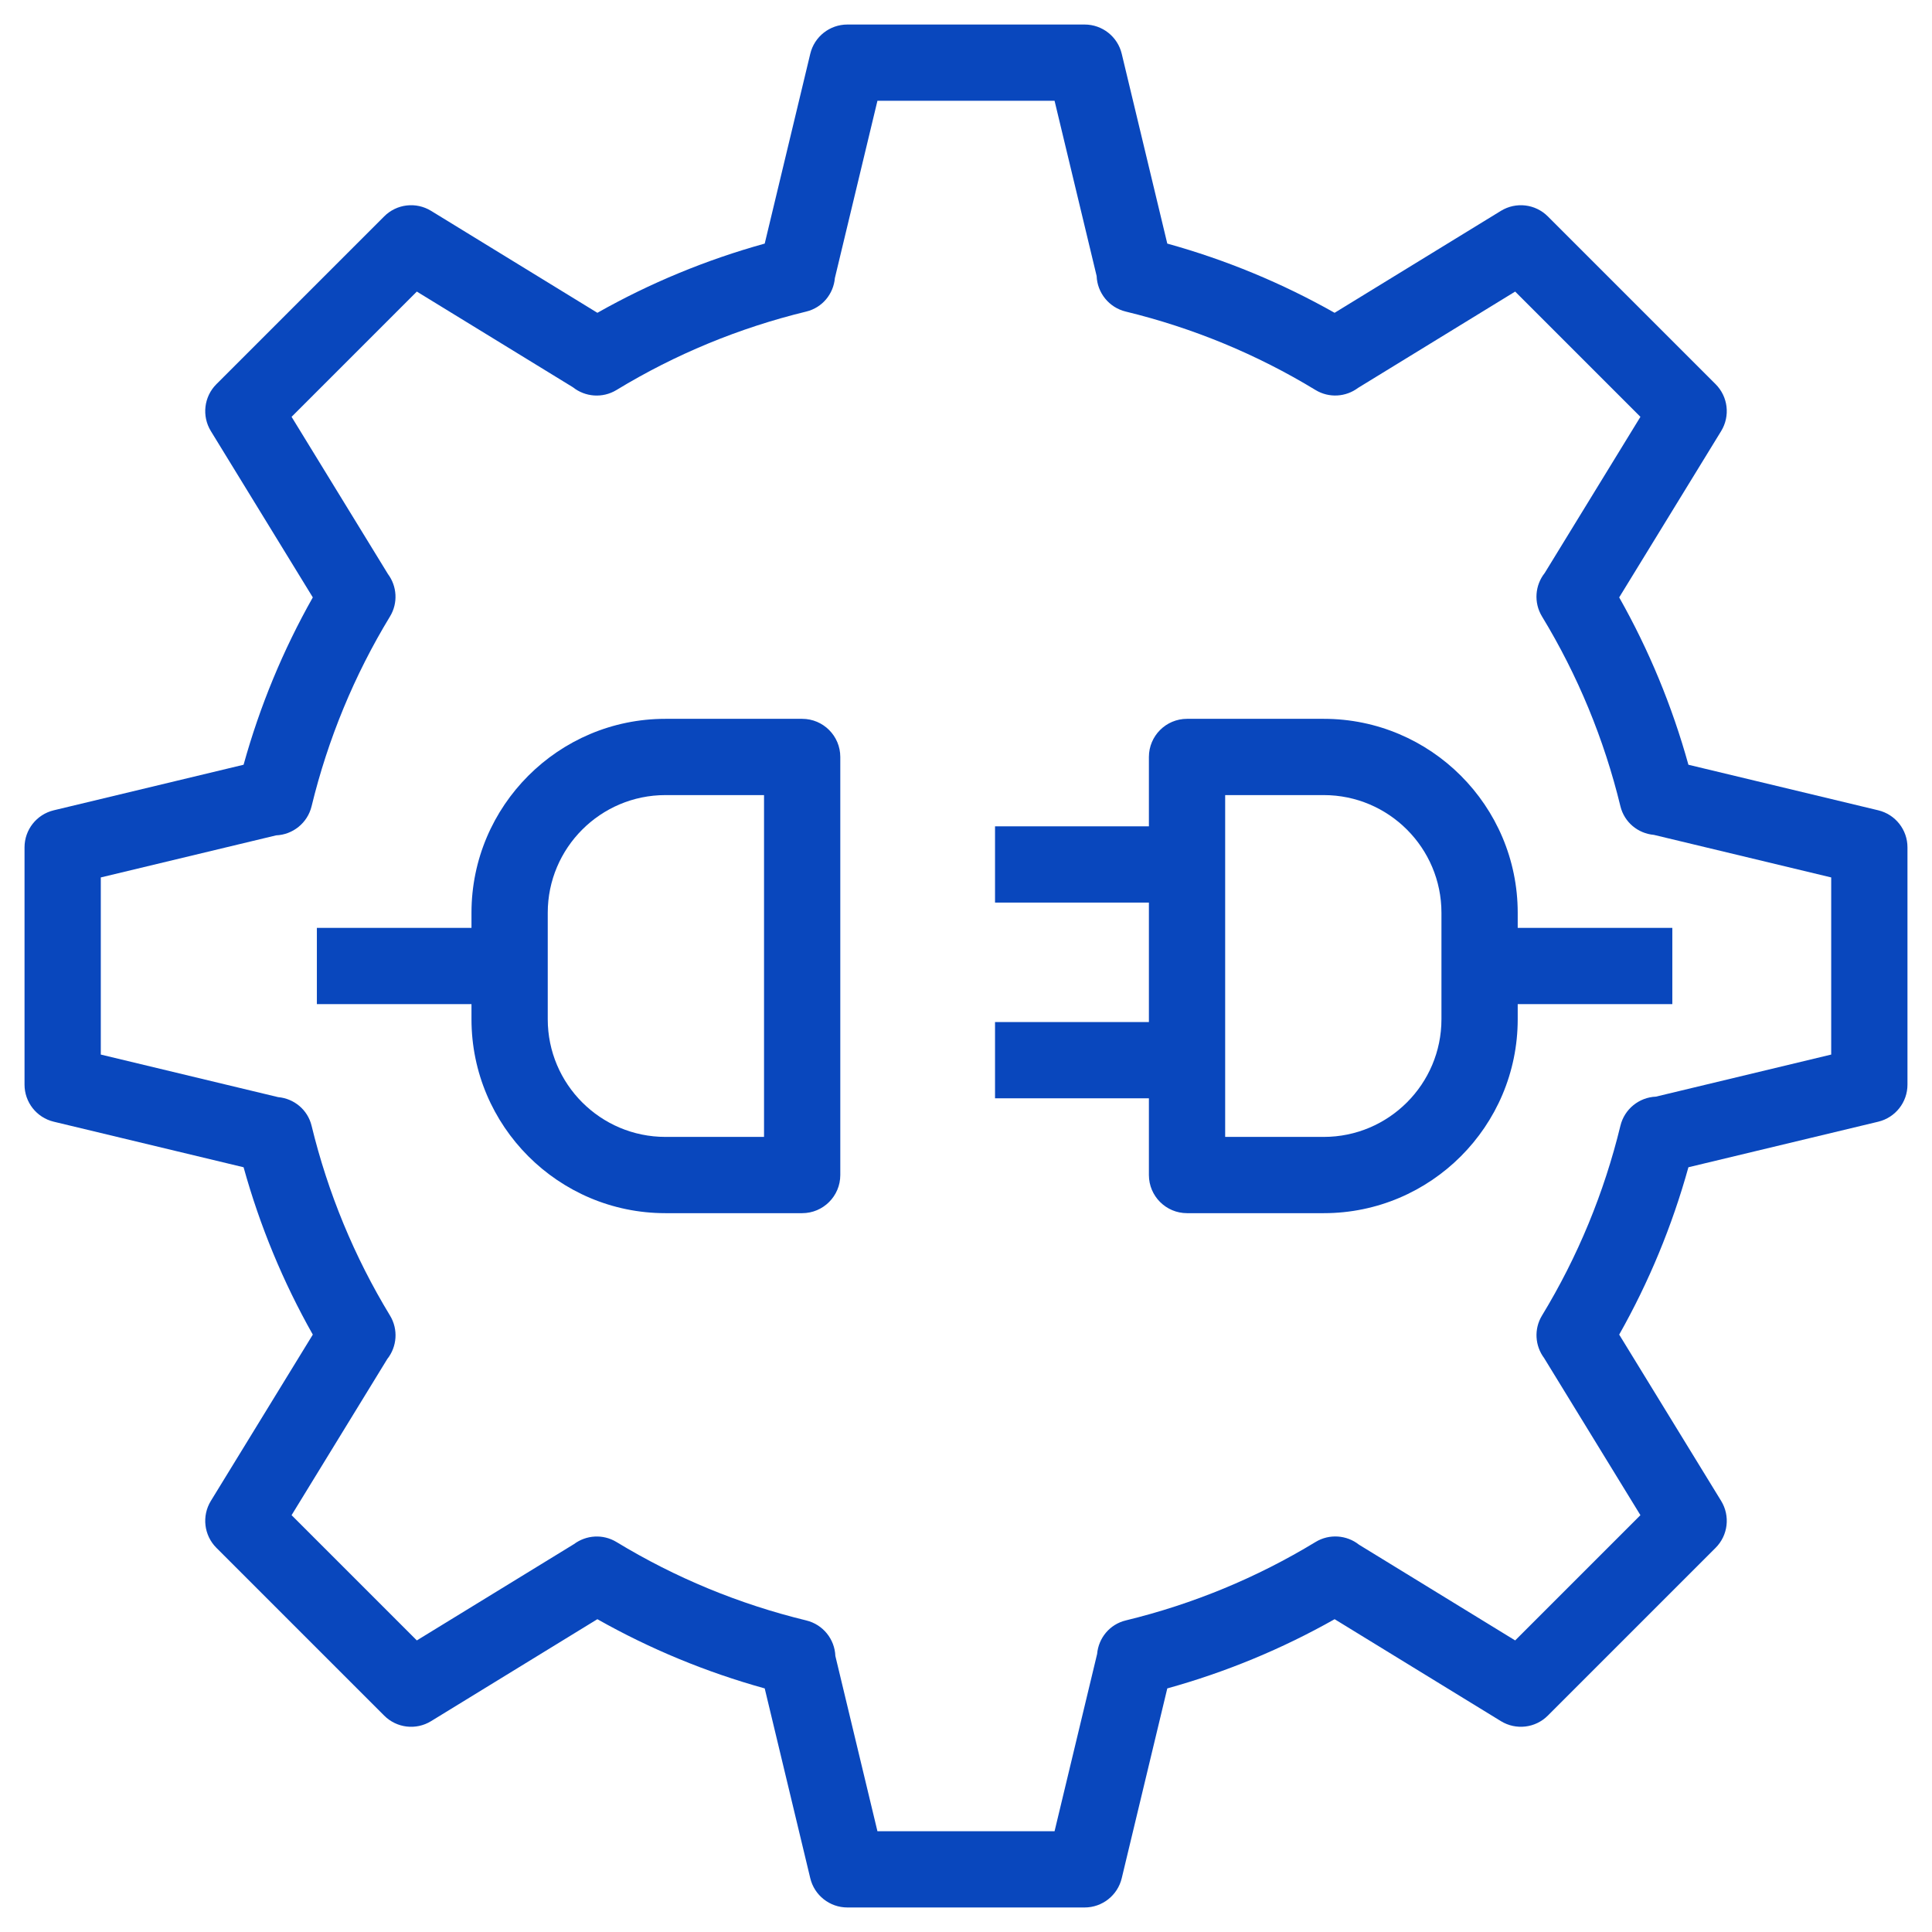
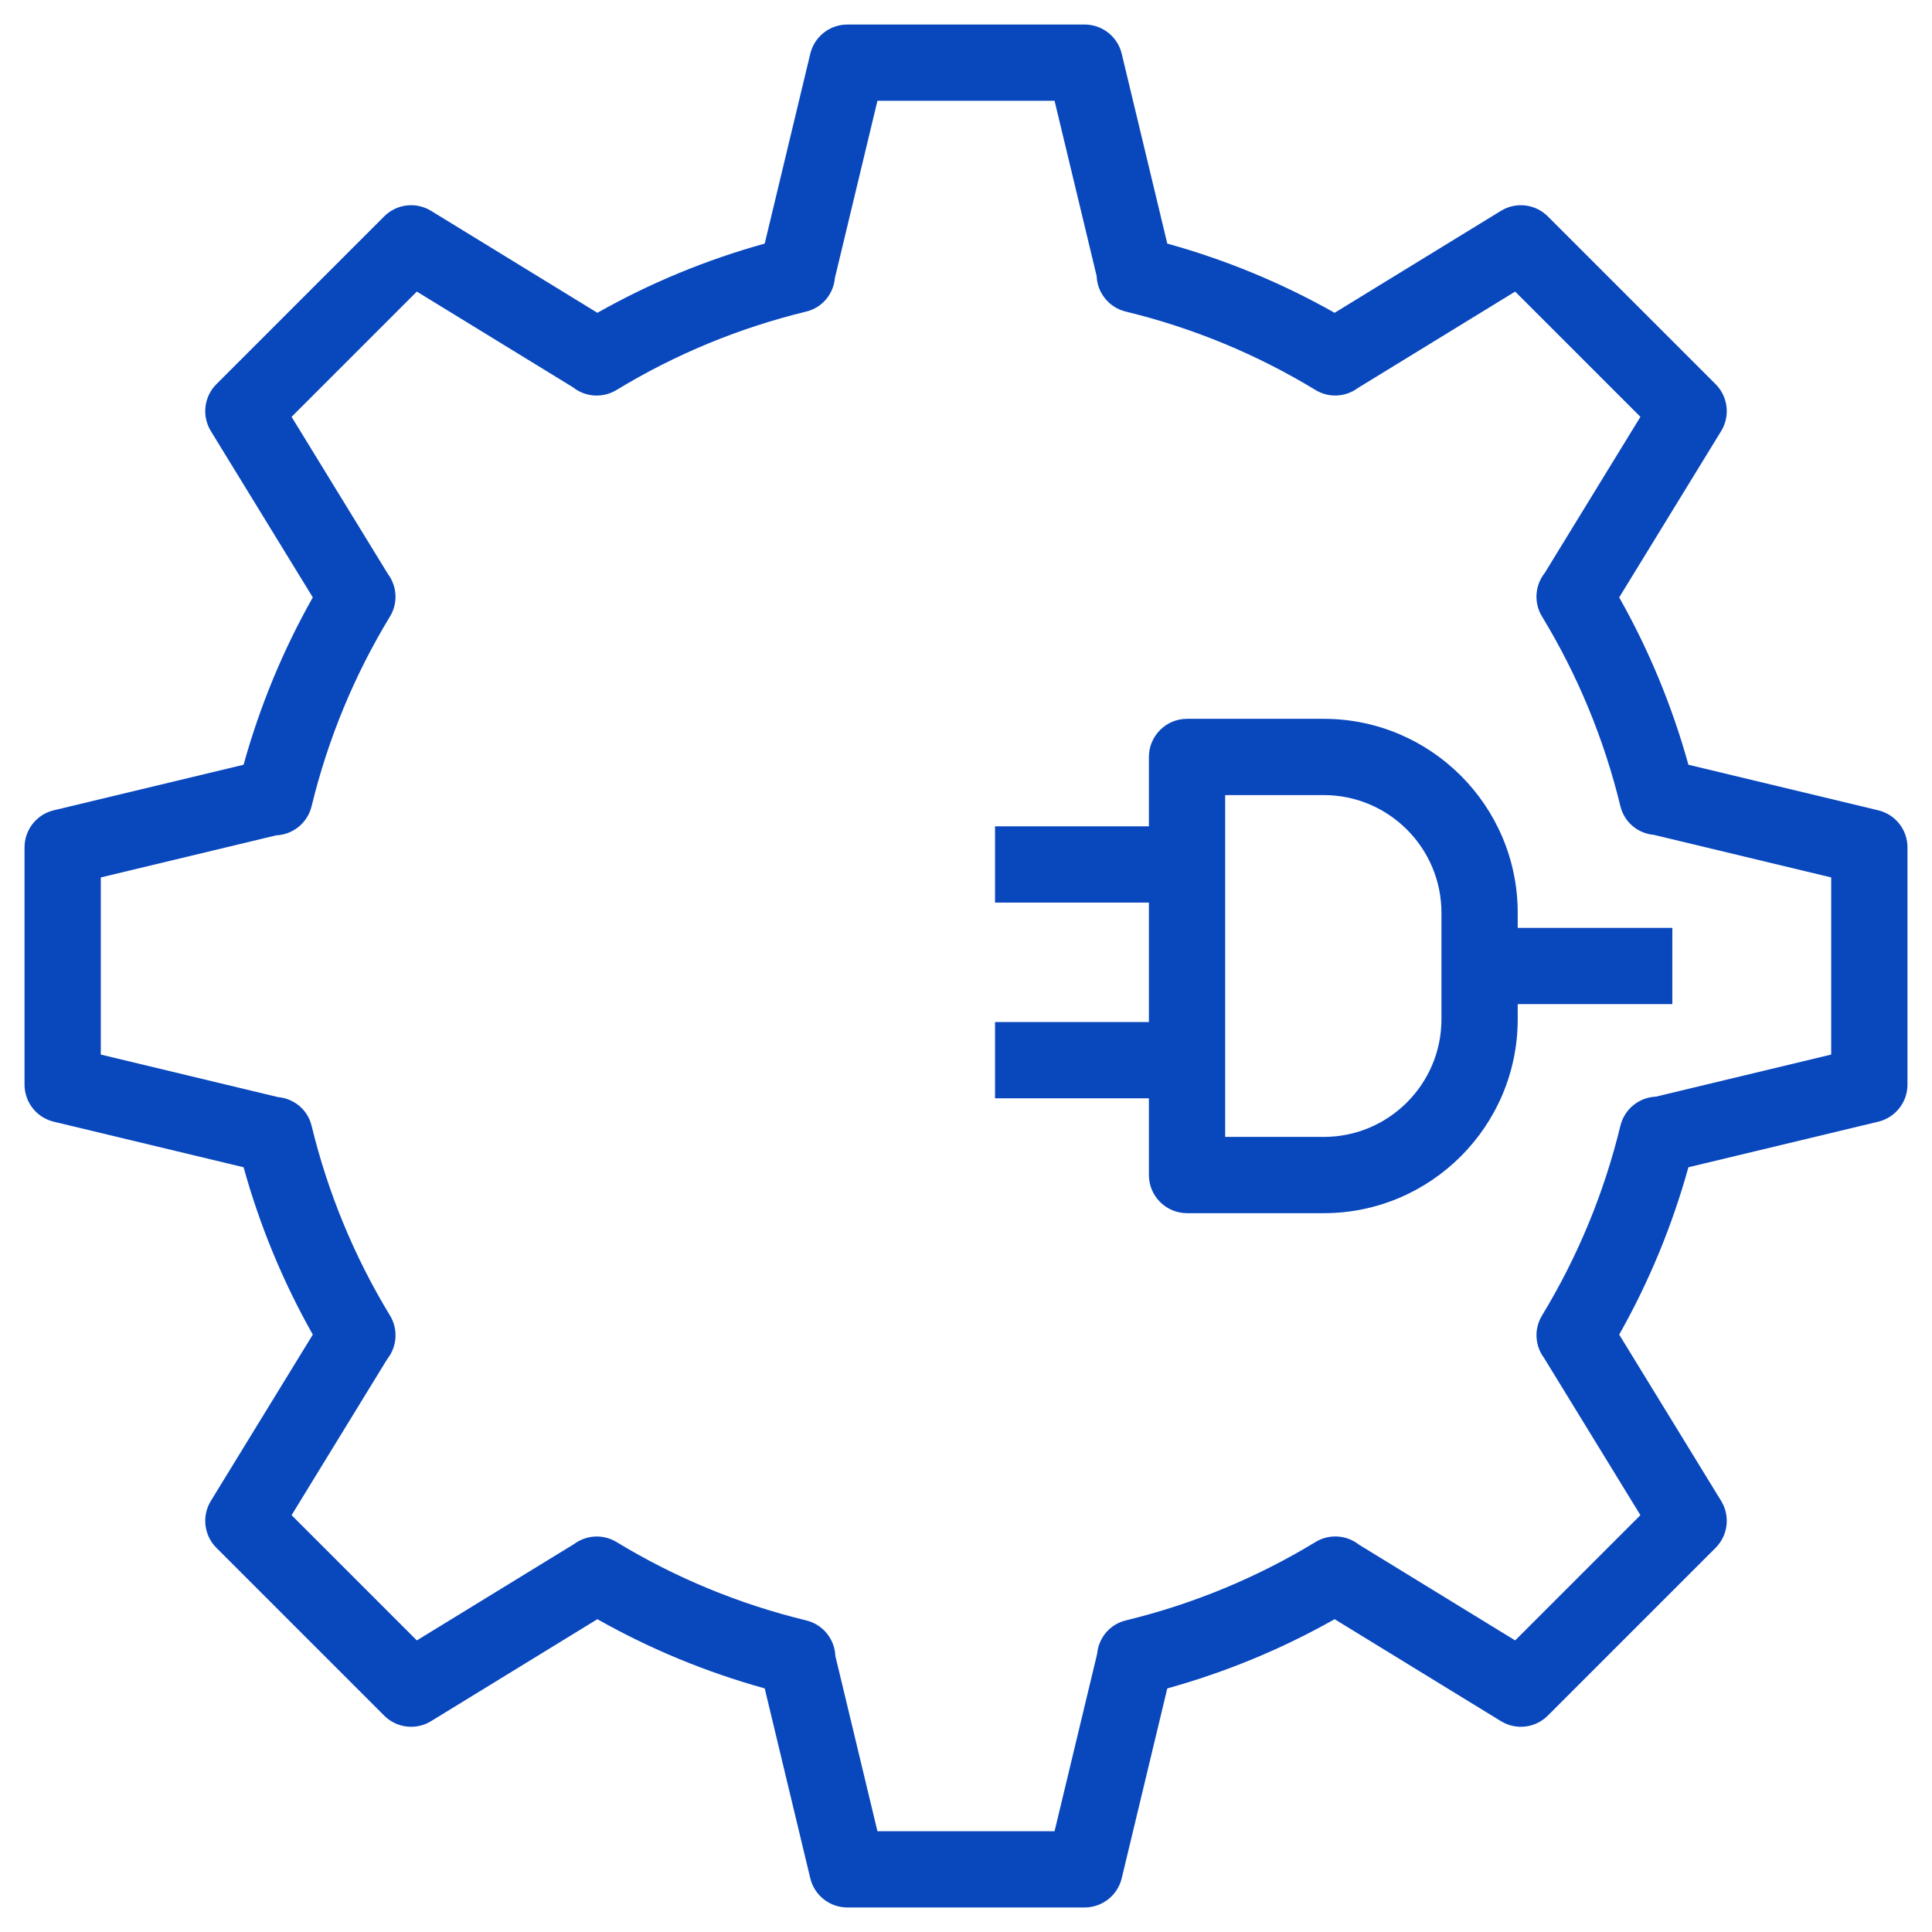
<svg xmlns="http://www.w3.org/2000/svg" width="76px" height="76px" viewBox="0 0 76 76" version="1.1">
  <title>api</title>
  <desc>Created with Sketch.</desc>
  <defs />
  <g id="Page-1" stroke="none" stroke-width="1" fill="none" fill-rule="evenodd">
    <g id="api" fill="#0947BD" fill-rule="nonzero">
      <g id="Group">
        <path d="M73.885,31.875 L66.418,30.083 C65.779,27.779 64.866,25.572 63.695,23.5 L67.706,16.957 C68.068,16.365 67.978,15.603 67.487,15.112 L60.888,8.513 C60.399,8.024 59.639,7.93 59.043,8.294 L52.5,12.305 C50.429,11.134 48.222,10.221 45.918,9.582 L44.126,2.115 C43.964,1.44 43.36,0.965 42.667,0.965 L33.333,0.965 C32.64,0.965 32.036,1.44 31.874,2.115 L30.082,9.582 C27.778,10.221 25.571,11.134 23.5,12.305 L16.957,8.294 C16.363,7.931 15.602,8.022 15.112,8.513 L8.513,15.112 C8.022,15.603 7.932,16.365 8.294,16.957 L12.305,23.5 C11.134,25.572 10.221,27.779 9.582,30.083 L2.115,31.875 C1.44,32.037 0.965,32.64 0.965,33.333 L0.965,42.667 C0.965,43.36 1.44,43.963 2.115,44.125 L9.582,45.917 C10.221,48.221 11.134,50.428 12.305,52.5 L8.294,59.043 C7.932,59.635 8.022,60.397 8.513,60.888 L15.112,67.487 C15.602,67.977 16.362,68.071 16.957,67.706 L23.499,63.695 C25.571,64.866 27.778,65.779 30.082,66.418 L31.874,73.885 C32.036,74.559 32.64,75.035 33.333,75.035 L42.667,75.035 C43.36,75.035 43.964,74.559 44.126,73.885 L45.918,66.418 C48.222,65.779 50.429,64.866 52.501,63.695 L59.043,67.706 C59.637,68.069 60.398,67.978 60.888,67.487 L67.487,60.888 C67.978,60.397 68.068,59.635 67.706,59.043 L63.695,52.5 C64.866,50.428 65.779,48.221 66.418,45.917 L73.885,44.125 C74.56,43.963 75.035,43.36 75.035,42.667 L75.035,33.333 C75.035,32.64 74.56,32.037 73.885,31.875 Z M72.035,41.484 L65.139,43.139 C64.48,43.166 63.903,43.625 63.743,44.284 C63.101,46.927 62.063,49.439 60.659,51.749 C60.335,52.282 60.383,52.942 60.74,53.42 L64.53,59.603 L59.603,64.53 L53.461,60.765 C52.979,60.383 52.295,60.326 51.749,60.659 C49.439,62.063 46.928,63.101 44.283,63.744 C43.65,63.898 43.213,64.437 43.158,65.062 L41.484,72.035 L34.516,72.035 L32.861,65.142 C32.836,64.482 32.376,63.904 31.717,63.744 C29.072,63.101 26.561,62.063 24.251,60.659 C23.718,60.336 23.06,60.383 22.579,60.741 L16.397,64.53 L11.47,59.603 L15.234,53.461 C15.617,52.979 15.674,52.296 15.341,51.749 C13.937,49.439 12.899,46.927 12.257,44.284 C12.103,43.651 11.564,43.213 10.939,43.158 L3.965,41.484 L3.965,34.516 L10.861,32.861 C11.52,32.834 12.097,32.375 12.257,31.716 C12.899,29.073 13.937,26.561 15.341,24.251 C15.665,23.718 15.617,23.058 15.26,22.58 L11.47,16.397 L16.397,11.47 L22.536,15.233 C23.021,15.619 23.704,15.674 24.251,15.342 C26.561,13.937 29.072,12.899 31.717,12.256 C32.35,12.102 32.787,11.563 32.842,10.938 L34.516,3.965 L41.484,3.965 L43.139,10.858 C43.164,11.518 43.624,12.096 44.283,12.256 C46.928,12.899 49.439,13.937 51.749,15.342 C52.281,15.665 52.942,15.619 53.422,15.259 L59.603,11.47 L64.53,16.397 L60.766,22.539 C60.383,23.021 60.326,23.704 60.659,24.251 C62.063,26.561 63.101,29.073 63.743,31.716 C63.897,32.349 64.436,32.787 65.061,32.842 L72.035,34.516 L72.035,41.484 Z" id="Shape" />
-         <path d="M31.555,28.277 L26.175,28.277 C21.969,28.277 18.547,31.7 18.547,35.906 L18.547,36.5 L12.465,36.5 L12.465,39.5 L18.547,39.5 L18.547,40.094 C18.547,44.3 21.969,47.723 26.175,47.723 L31.555,47.723 C32.383,47.723 33.055,47.051 33.055,46.223 L33.055,29.777 C33.055,28.949 32.383,28.277 31.555,28.277 Z M30.055,44.723 L26.175,44.723 C23.623,44.723 21.547,42.646 21.547,40.094 L21.547,35.906 C21.547,33.354 23.623,31.277 26.175,31.277 L30.055,31.277 L30.055,44.723 Z" id="Shape" />
        <path d="M59.703,35.906 C59.703,31.7 56.281,28.277 52.075,28.277 L46.695,28.277 C45.867,28.277 45.195,28.949 45.195,29.777 L45.195,32.505 L39.142,32.505 L39.142,35.505 L45.195,35.505 L45.195,40.204 L39.142,40.204 L39.142,43.204 L45.195,43.204 L45.195,46.223 C45.195,47.051 45.867,47.723 46.695,47.723 L52.075,47.723 C56.281,47.723 59.703,44.3 59.703,40.094 L59.703,39.5 L65.785,39.5 L65.785,36.5 L59.703,36.5 L59.703,35.906 Z M56.703,40.094 C56.703,42.646 54.627,44.723 52.075,44.723 L48.195,44.723 L48.195,31.277 L52.075,31.277 C54.627,31.277 56.703,33.354 56.703,35.906 L56.703,40.094 Z" id="Shape" />
      </g>
    </g>
  </g>
</svg>